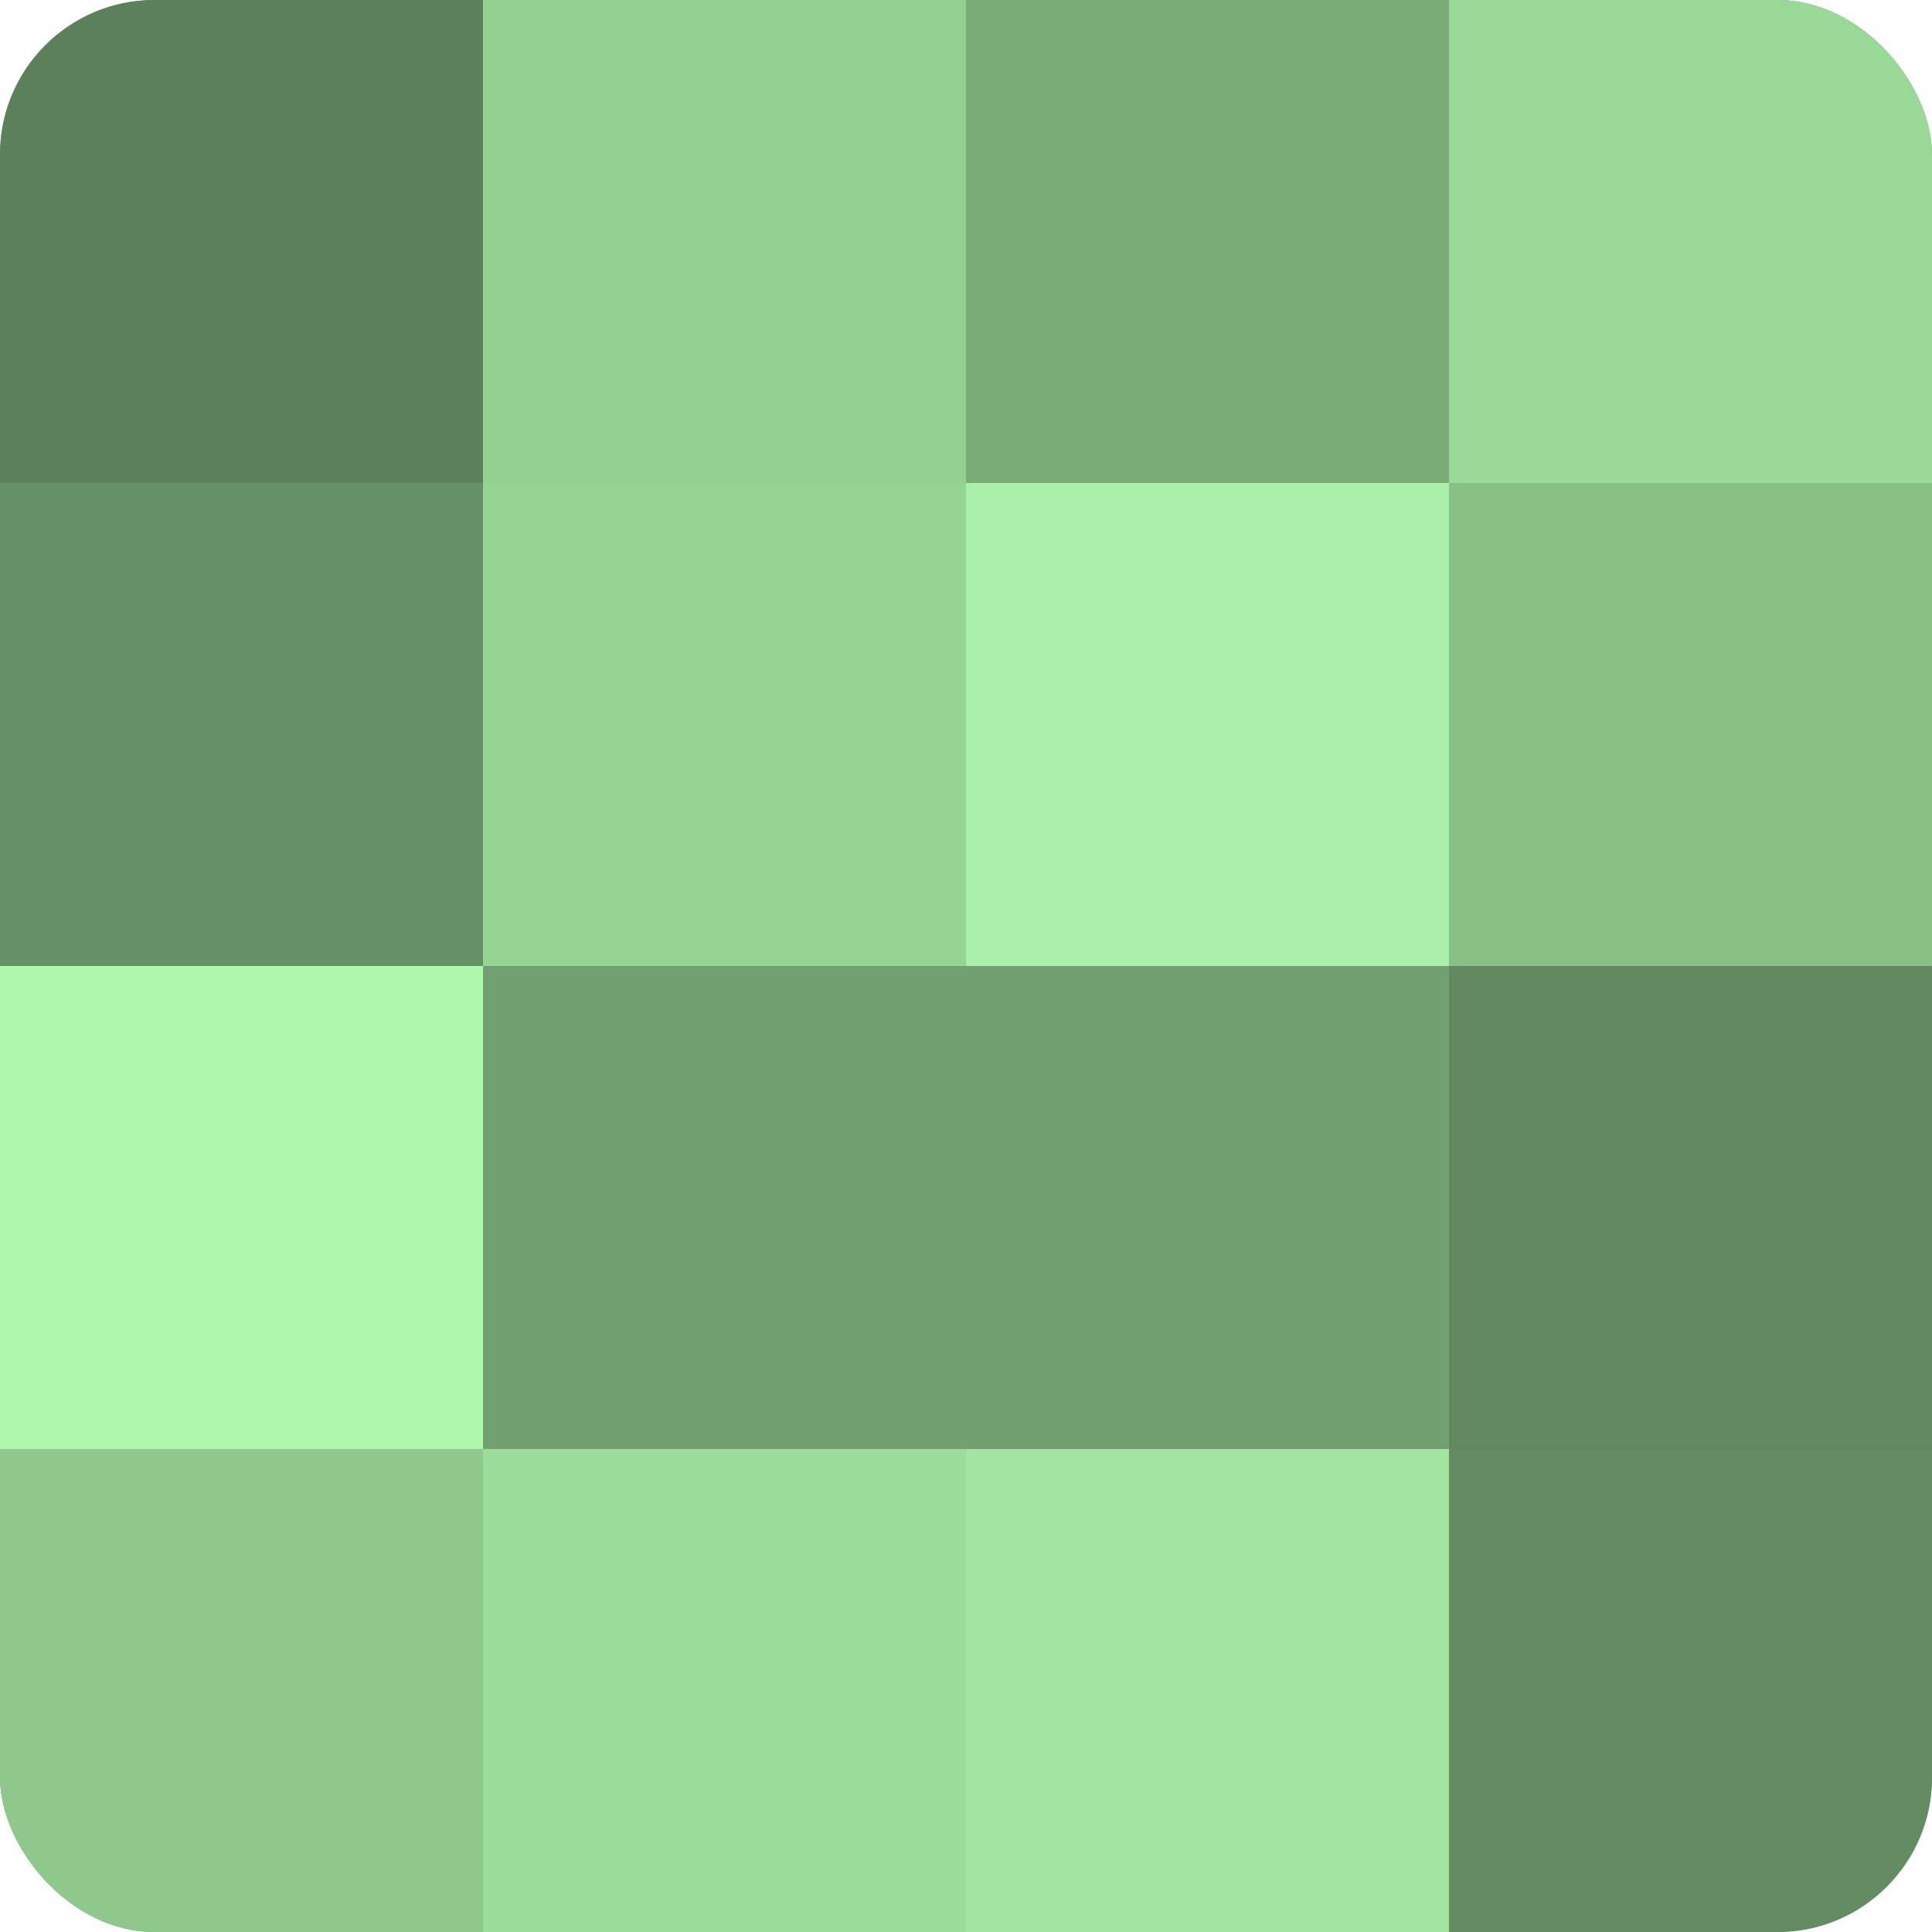
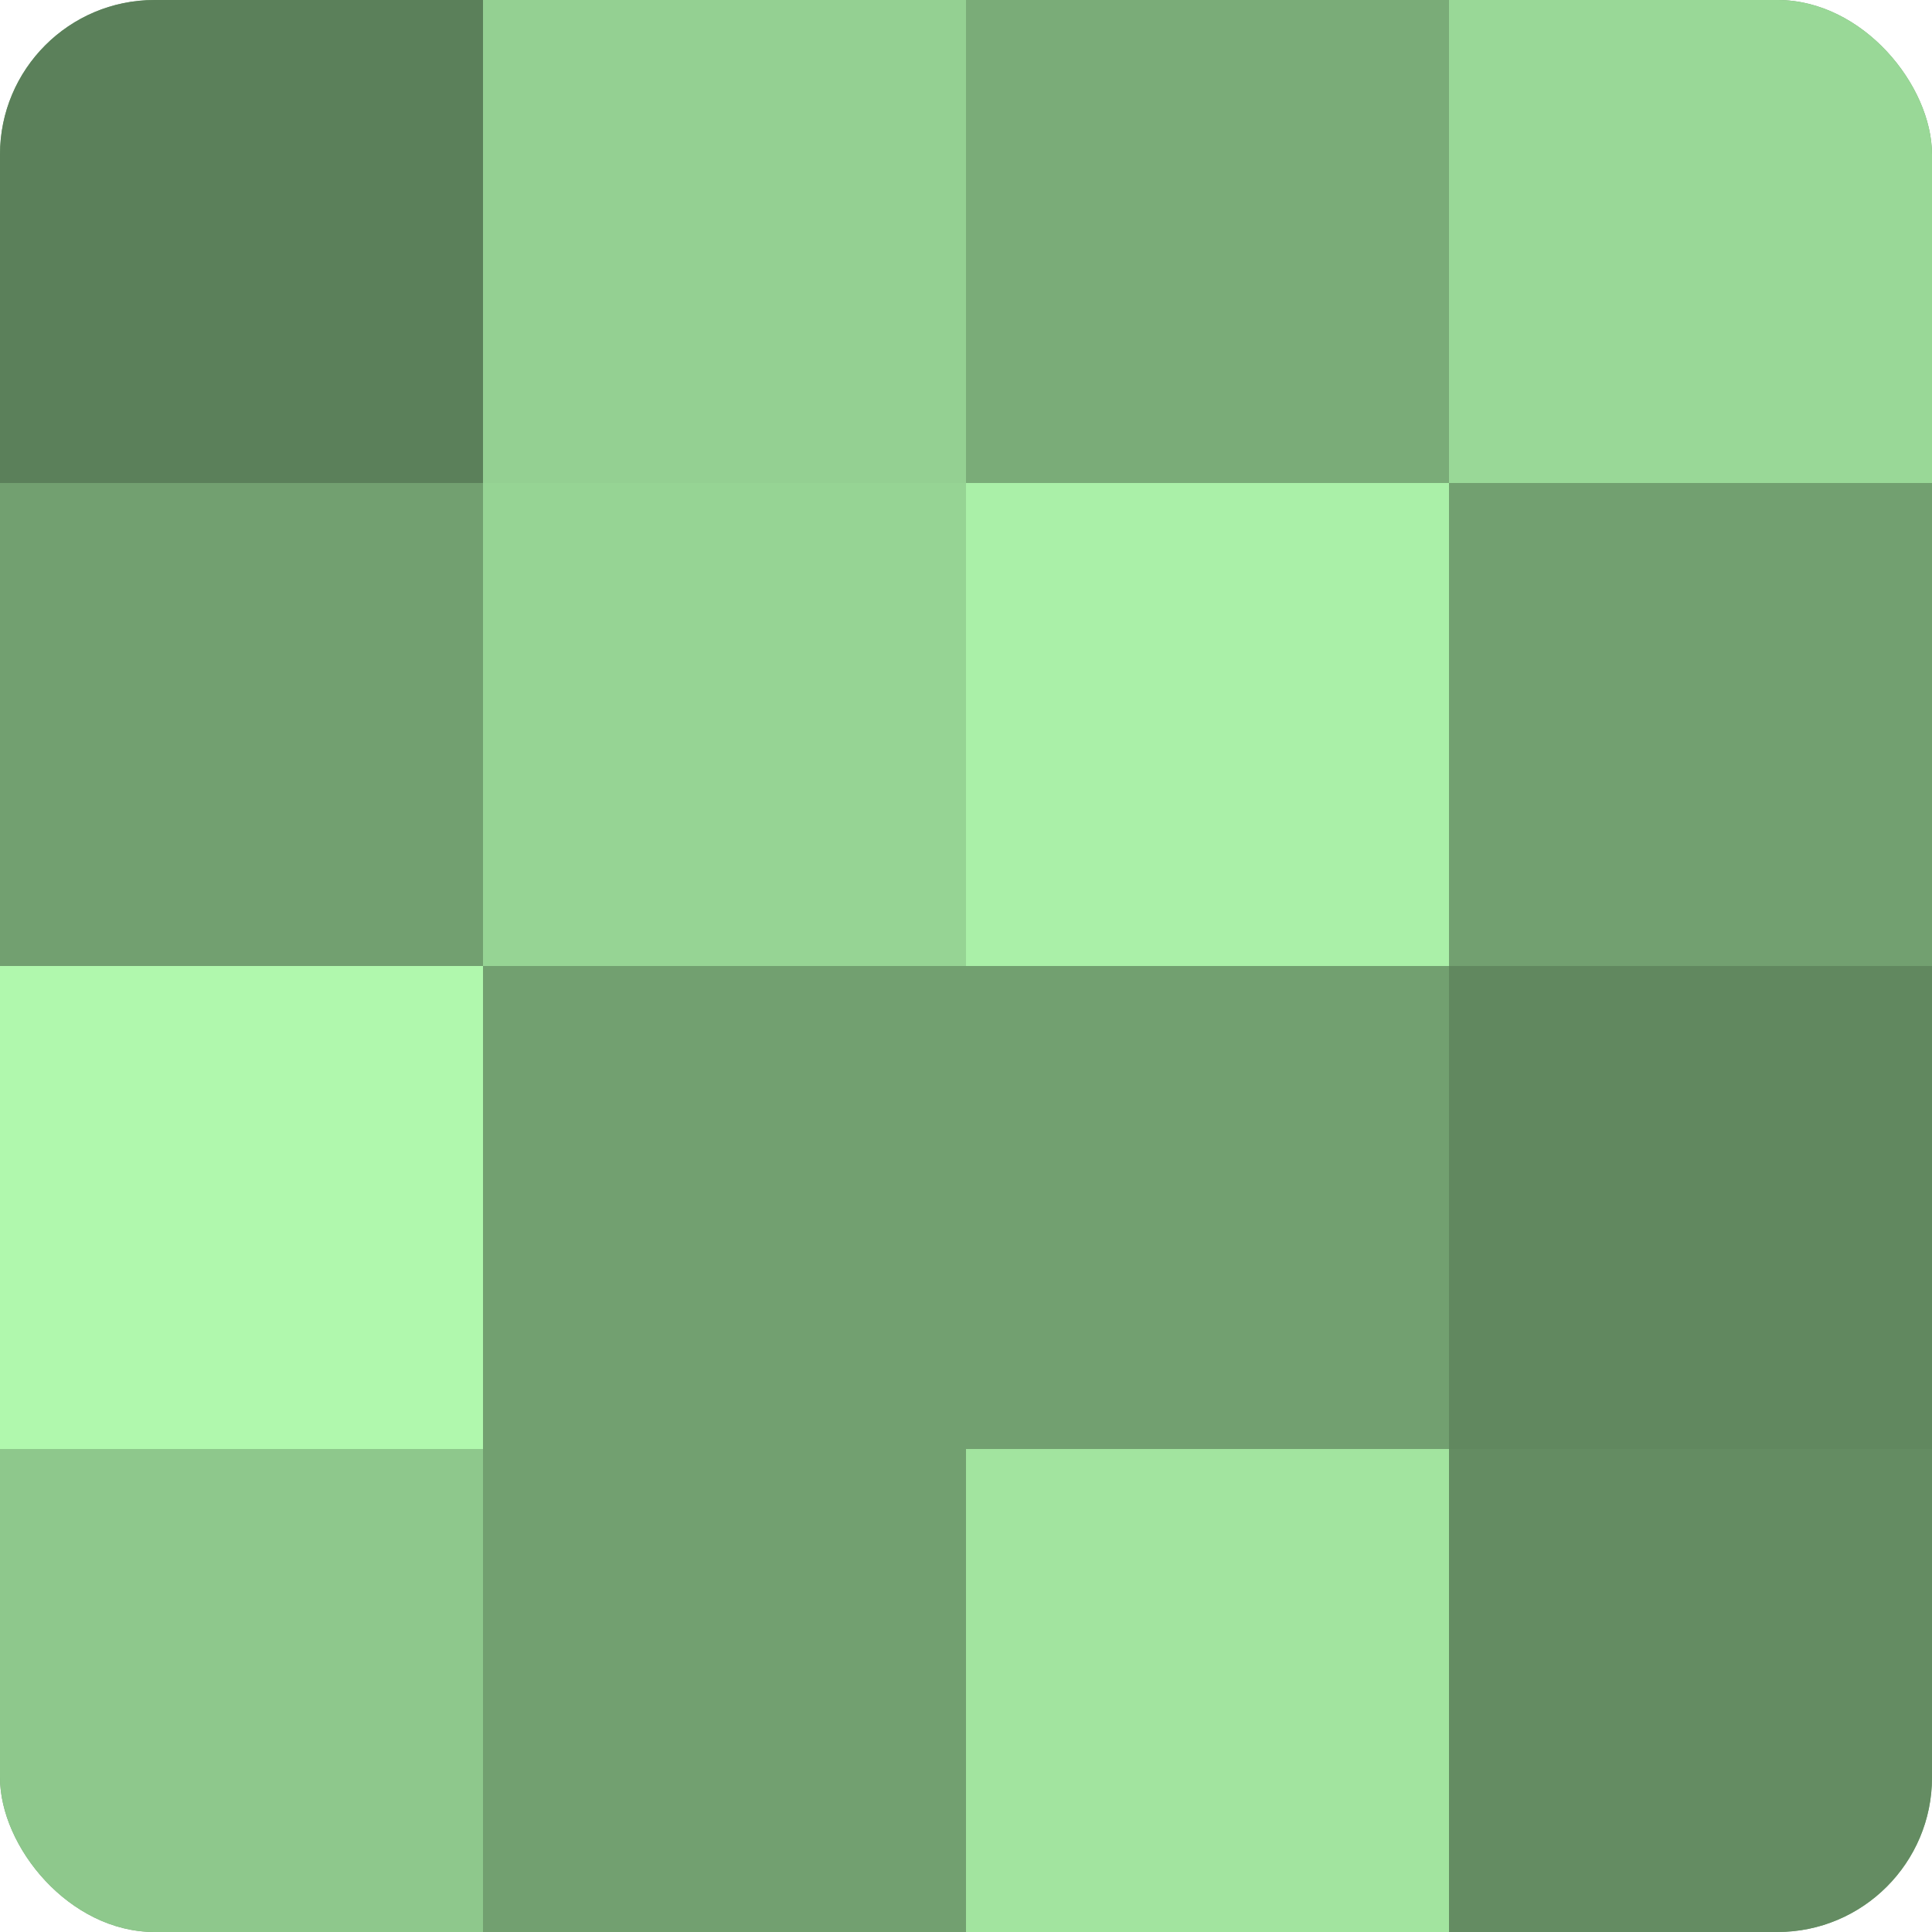
<svg xmlns="http://www.w3.org/2000/svg" width="60" height="60" viewBox="0 0 100 100" preserveAspectRatio="xMidYMid meet">
  <defs>
    <clipPath id="c" width="100" height="100">
      <rect width="100" height="100" rx="8" ry="8" />
    </clipPath>
  </defs>
  <g clip-path="url(#c)">
    <rect width="100" height="100" fill="#72a070" />
    <rect width="25" height="25" fill="#5b805a" />
-     <rect y="25" width="25" height="25" fill="#669065" />
    <rect y="50" width="25" height="25" fill="#b0f8ad" />
    <rect y="75" width="25" height="25" fill="#8ec88c" />
    <rect x="25" width="25" height="25" fill="#94d092" />
    <rect x="25" y="25" width="25" height="25" fill="#96d494" />
-     <rect x="25" y="50" width="25" height="25" fill="#72a070" />
-     <rect x="25" y="75" width="25" height="25" fill="#9cdc9a" />
    <rect x="50" width="25" height="25" fill="#7aac78" />
    <rect x="50" y="25" width="25" height="25" fill="#aaf0a8" />
-     <rect x="50" y="50" width="25" height="25" fill="#72a070" />
    <rect x="50" y="75" width="25" height="25" fill="#a2e49f" />
    <rect x="75" width="25" height="25" fill="#99d897" />
-     <rect x="75" y="25" width="25" height="25" fill="#88c086" />
    <rect x="75" y="50" width="25" height="25" fill="#61885f" />
    <rect x="75" y="75" width="25" height="25" fill="#648c62" />
  </g>
</svg>